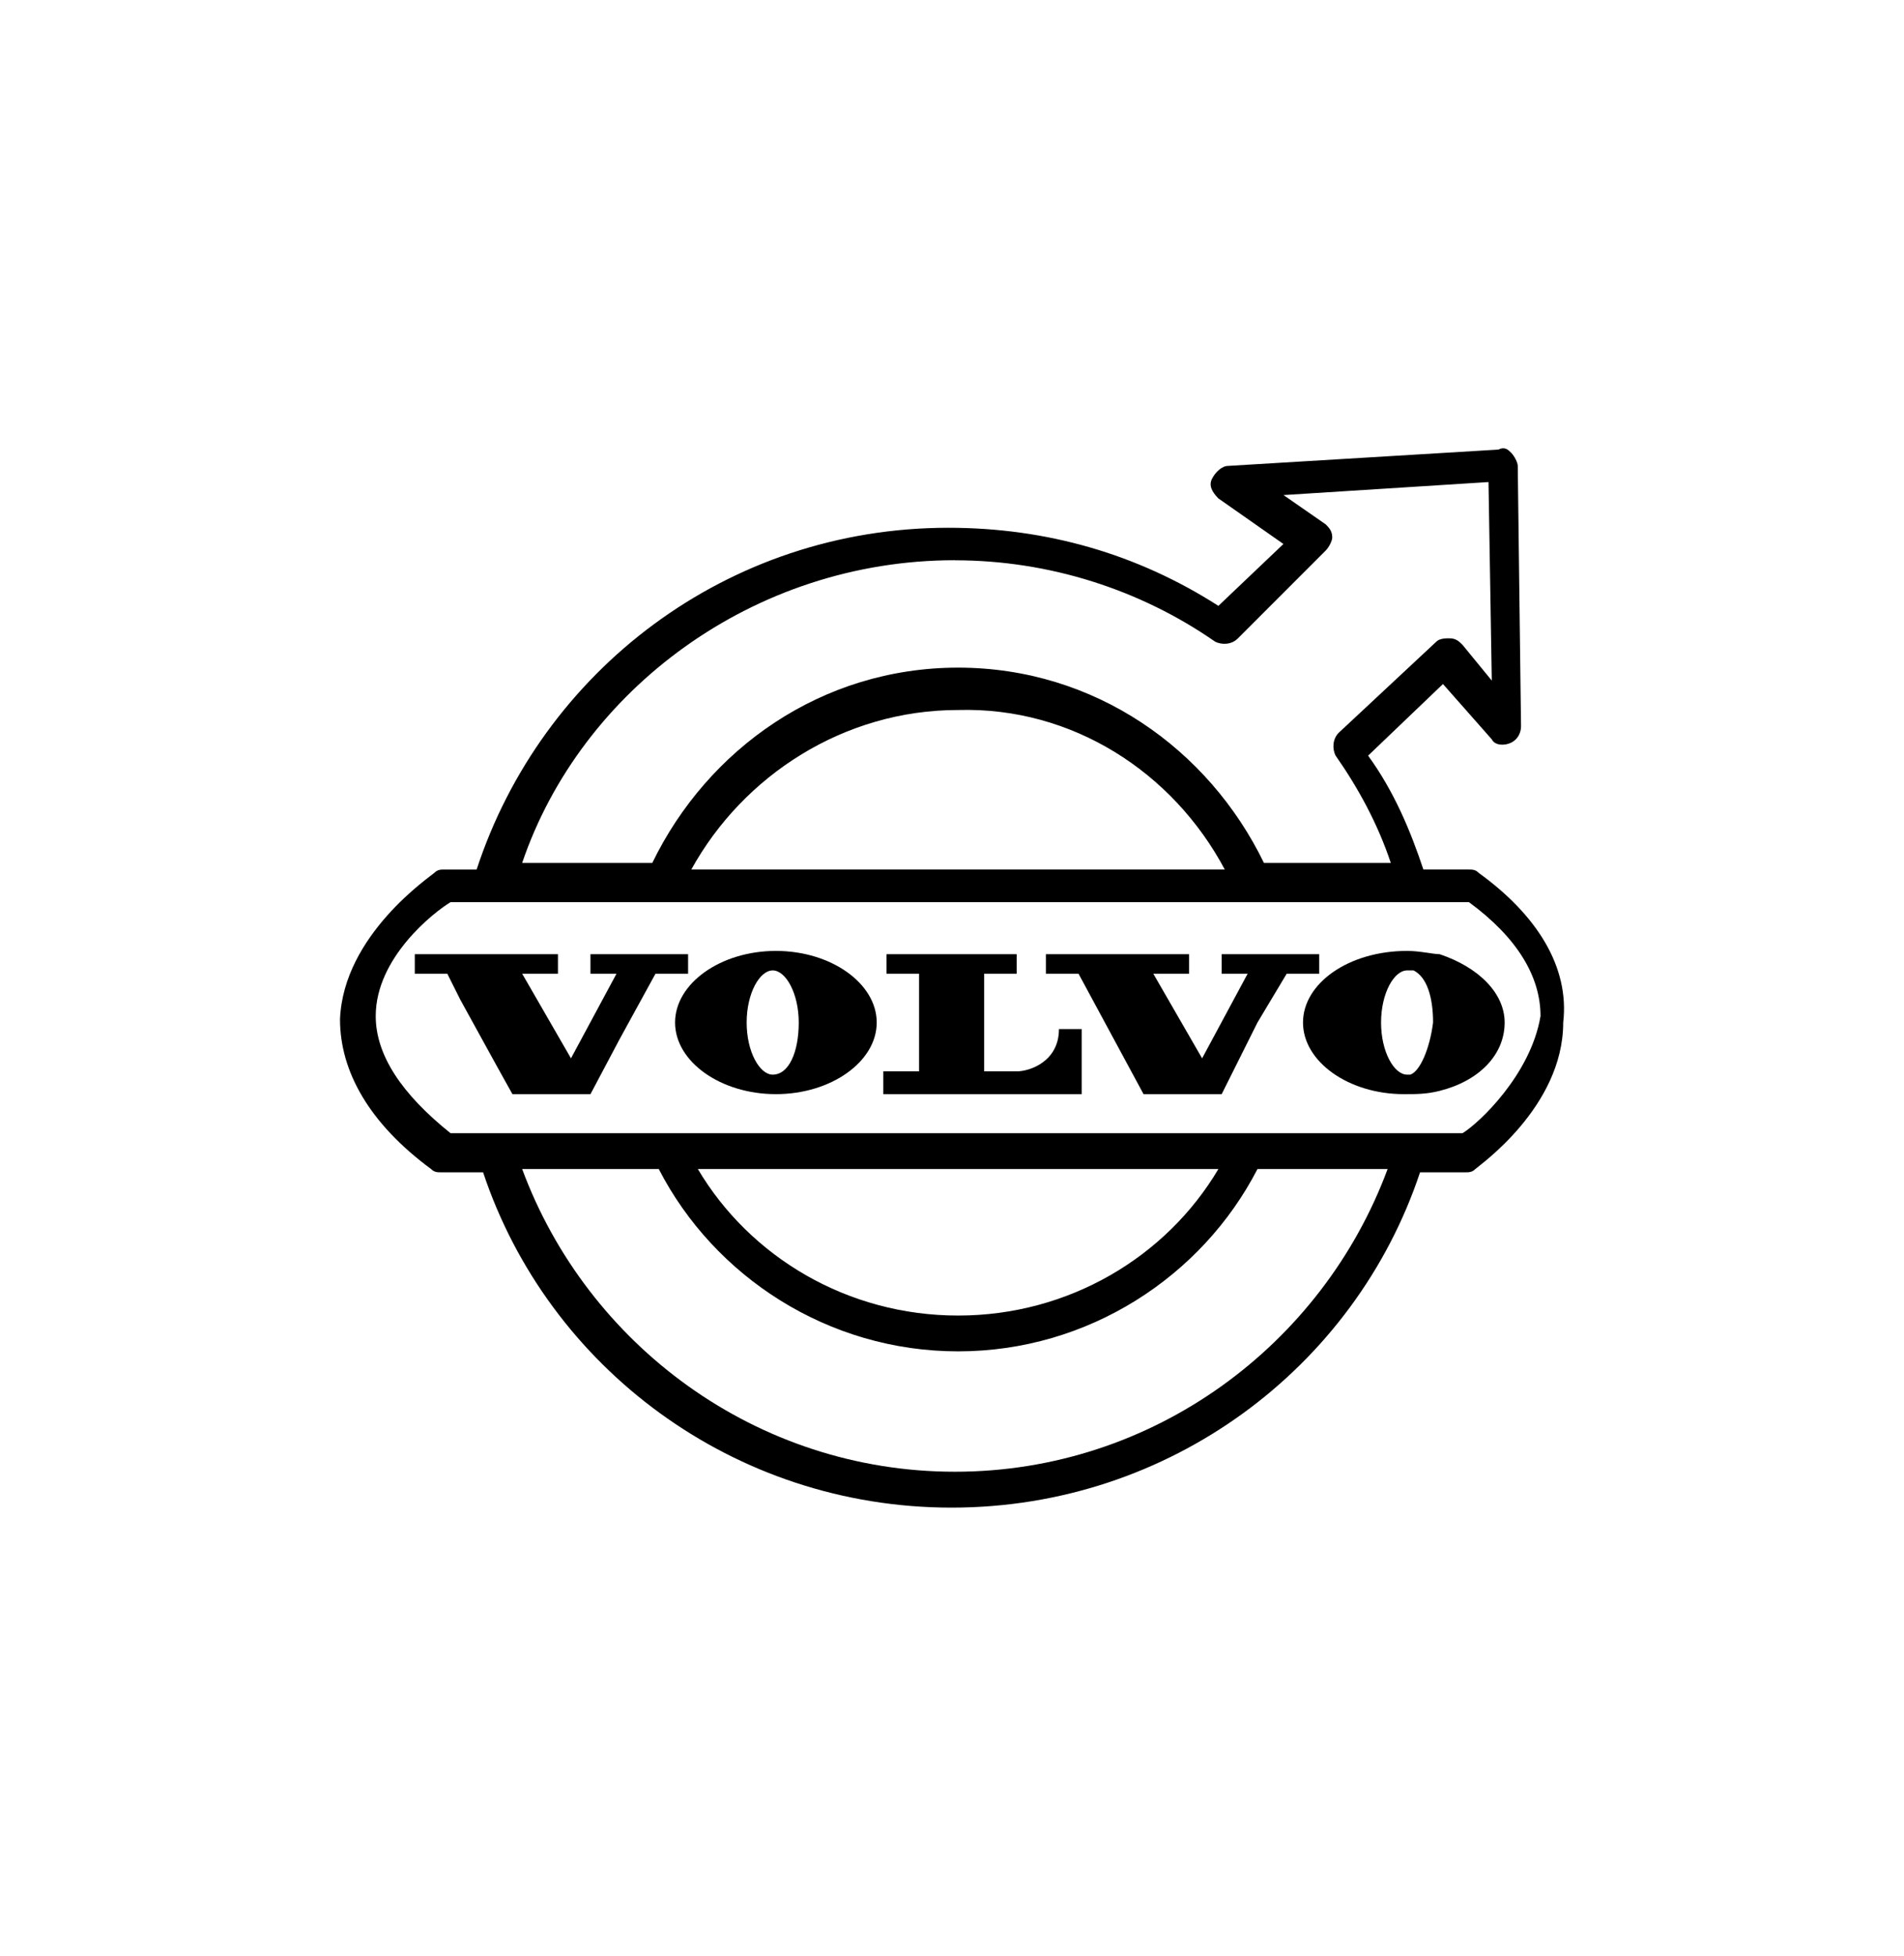
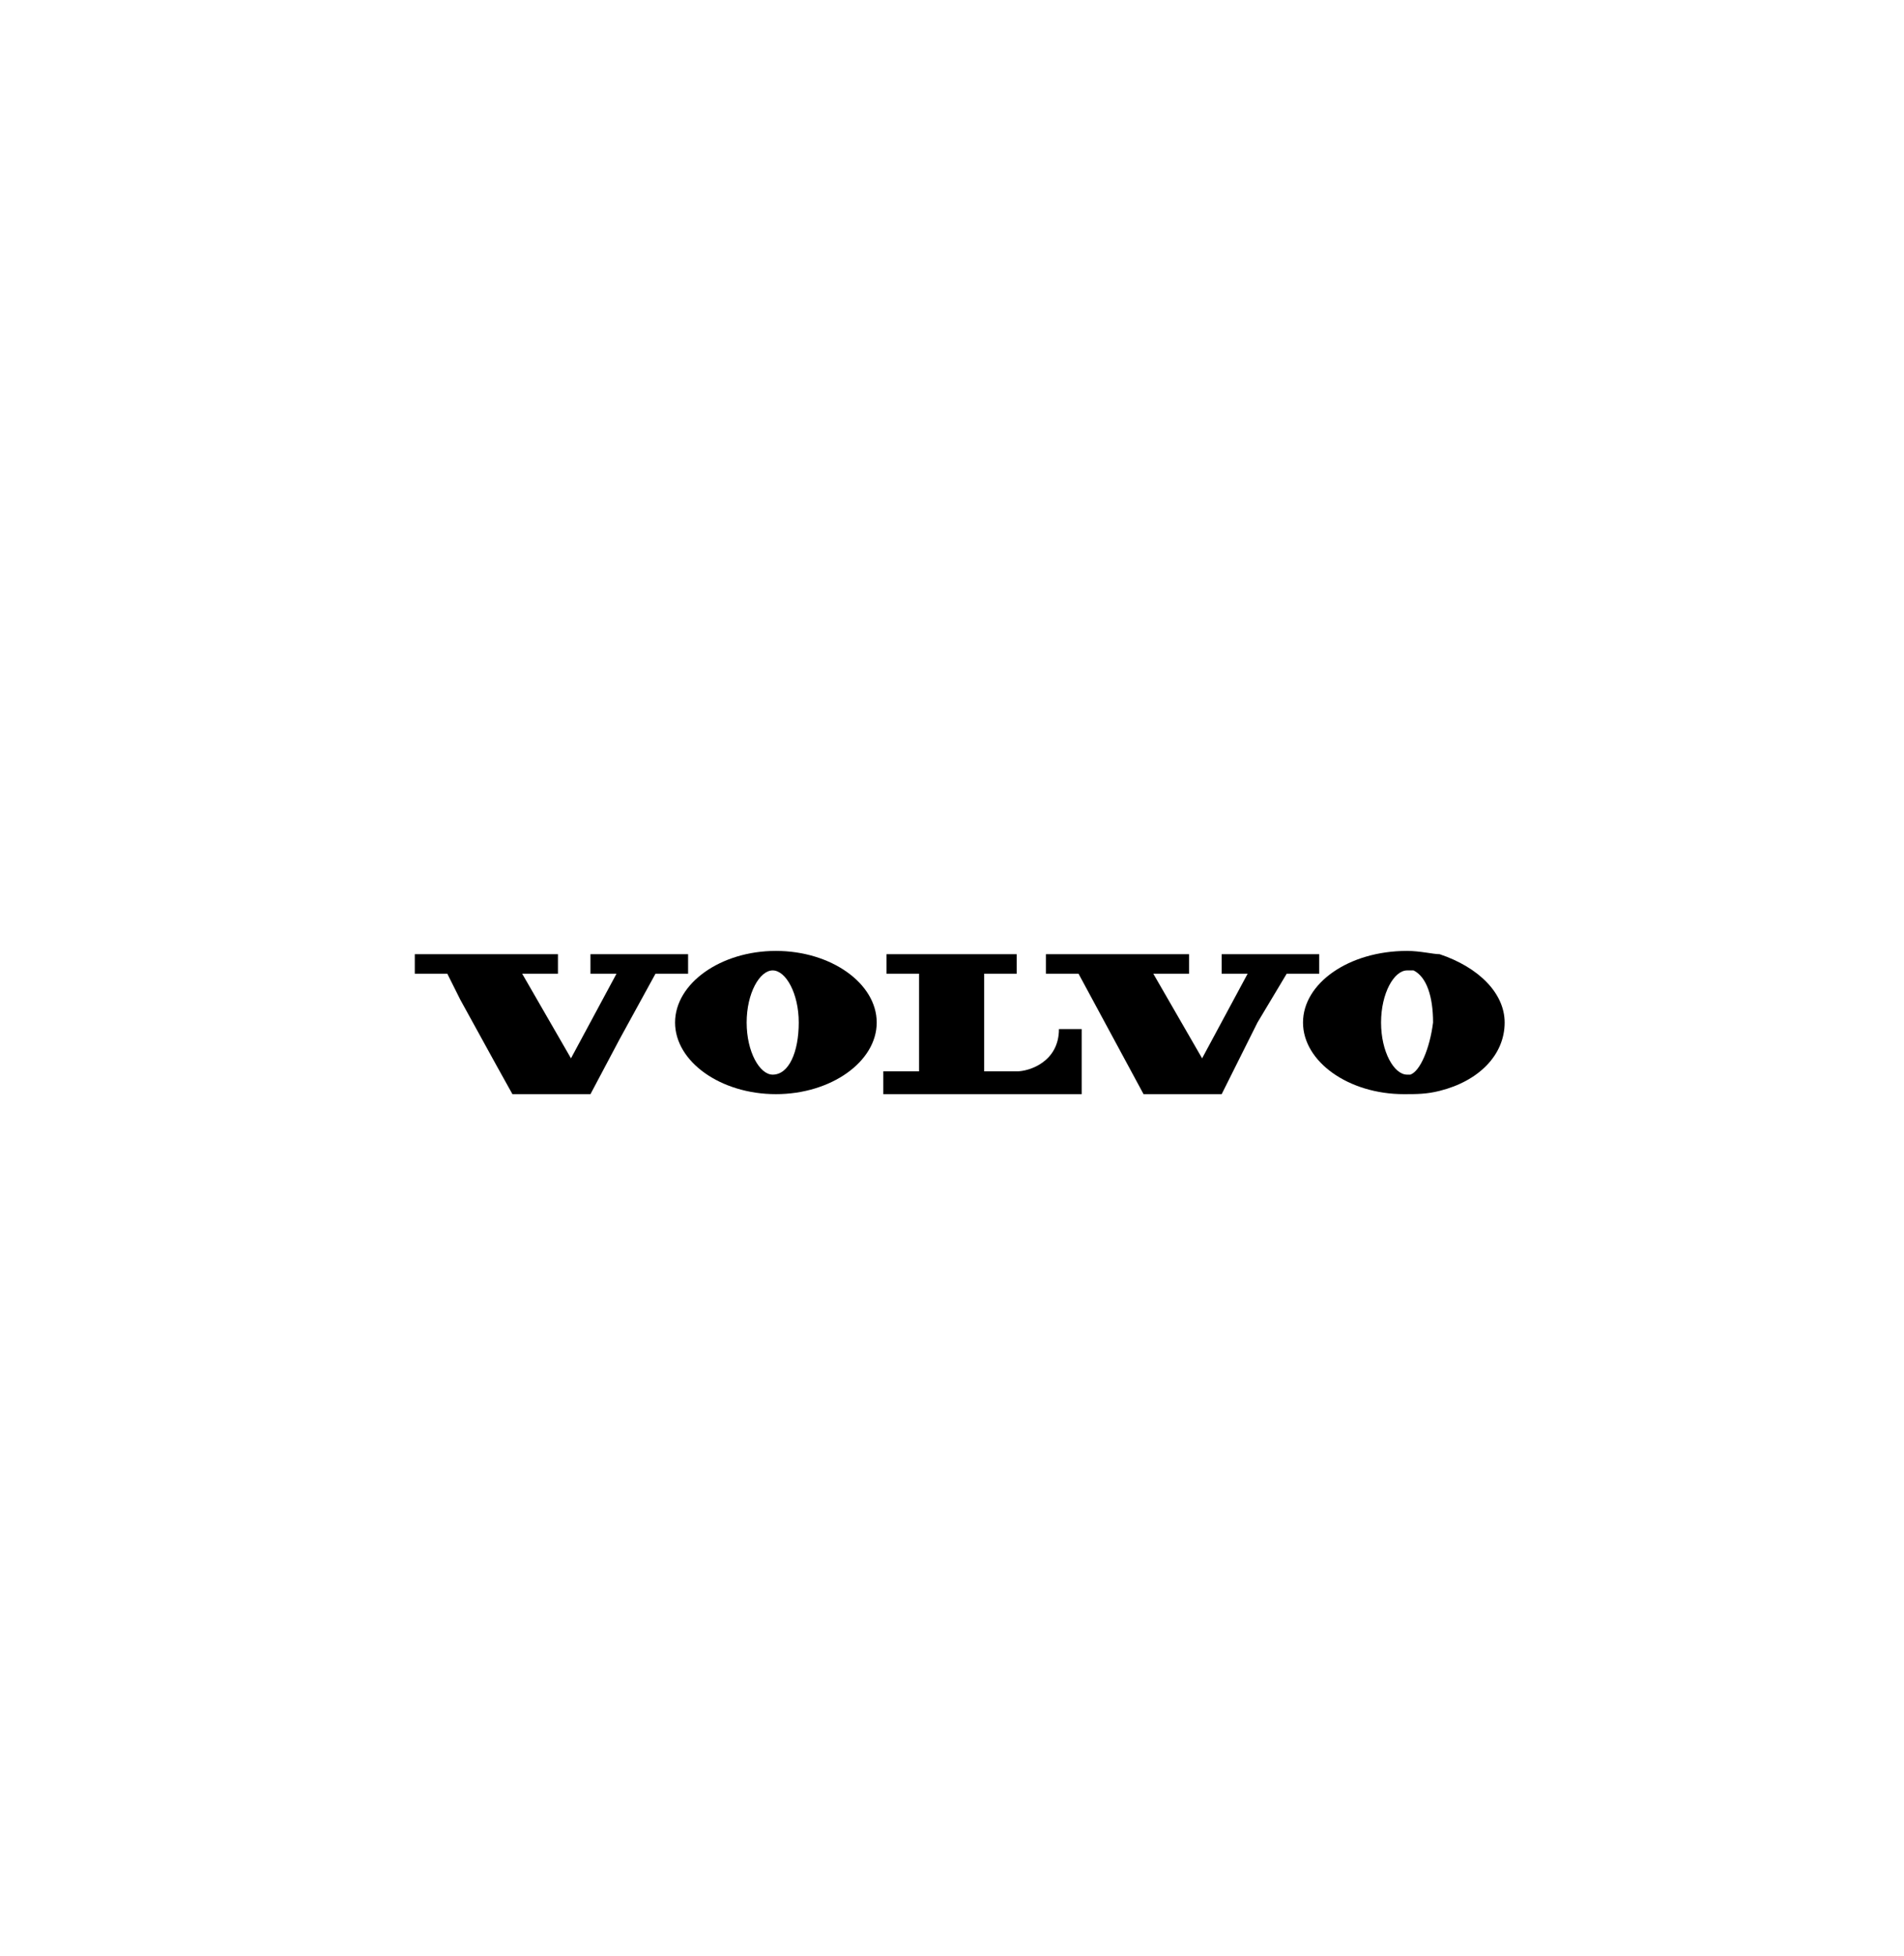
<svg xmlns="http://www.w3.org/2000/svg" id="Layer_1" data-name="Layer 1" width="86.14mm" height="88.44mm" viewBox="0 0 244.17 250.7">
  <defs>
    <style>      .cls-1 {        stroke-width: 0px;      }    </style>
  </defs>
-   <path class="cls-1" d="M189.63,111.88c-.42-.42-.83-.42-1.25-.42h-5.84c-1.67-5.01-3.76-10.01-7.09-14.6l9.6-9.18,6.26,7.09c.42.83,1.67.83,2.5.42.83-.42,1.25-1.25,1.25-2.09l-.42-33.38c0-.42-.42-1.25-.83-1.67-.42-.42-.83-.83-1.67-.42l-34.63,2.09c-.83,0-1.67.83-2.09,1.67s0,1.67.83,2.5l8.34,5.84-8.34,7.93c-10.43-6.68-22.11-10.01-34.63-10.01-28.37,0-52.16,18.36-60.5,43.81h-4.17c-.42,0-.83,0-1.25.42s-11.68,7.93-12.1,18.78c0,6.68,3.76,13.35,11.68,19.19.42.42.83.42,1.25.42h5.42c8.34,25.03,32.13,42.98,60.08,42.98s51.74-17.94,60.08-42.98h5.84c.42,0,.83,0,1.25-.42s11.27-7.93,11.27-18.78c.83-7.09-3.34-13.77-10.85-19.19M122.45,71.82c12.1,0,23.78,3.76,33.38,10.43.83.42,2.09.42,2.92-.42l11.27-11.27c.42-.42.83-1.25.83-1.67,0-.83-.42-1.25-.83-1.67l-5.42-3.76,26.29-1.67.42,25.45-3.76-4.59c-.42-.42-.83-.83-1.67-.83-.42,0-1.25,0-1.67.42l-12.52,11.68c-.83.83-.83,2.09-.42,2.92,2.92,4.17,5.42,8.76,7.09,13.77h-16.27c-7.09-14.6-21.7-25.03-39.22-25.03s-32.13,10.43-39.22,25.03h-16.69c7.51-22.11,29.62-38.8,55.49-38.8M157.08,111.46h-68.43c6.68-12.1,19.61-20.45,34.21-20.45,14.6-.42,27.54,7.93,34.21,20.45M122.45,188.65c-25.45,0-47.15-16.27-55.49-38.8h17.52c7.09,13.77,21.7,23.37,38.39,23.37s31.29-9.6,38.39-23.37h16.69c-8.35,22.53-30.04,38.8-55.49,38.8M89.49,149.85h66.76c-6.68,11.27-19.19,18.78-33.38,18.78s-26.7-7.51-33.38-18.78M187.54,145.26H57.78c-6.26-5.01-9.6-10.01-9.6-15.02,0-7.51,7.51-13.35,9.6-14.6h130.6c6.26,4.59,9.18,9.6,9.18,14.6-1.25,7.51-7.93,13.77-10.01,15.02" />
  <polygon class="cls-1" points="88.24 122.31 84.48 122.31 79.89 122.31 75.72 122.31 75.72 124.81 79.06 124.81 73.22 135.66 66.96 124.81 71.55 124.81 71.55 122.31 64.04 122.31 59.45 122.31 53.19 122.31 53.19 124.81 57.36 124.81 59.03 128.15 63.62 136.49 65.71 140.25 75.72 140.25 79.48 133.16 84.06 124.81 84.06 124.81 88.24 124.81 88.24 122.31" />
  <path class="cls-1" d="M99.5,121.89c-7.09,0-12.93,4.17-12.93,9.18s5.84,9.18,12.93,9.18,12.93-4.17,12.93-9.18-5.84-9.18-12.93-9.18M99.09,137.75c-1.67,0-3.34-2.92-3.34-6.68s1.67-6.68,3.34-6.68,3.34,2.92,3.34,6.68c0,3.76-1.25,6.68-3.34,6.68" />
  <path class="cls-1" d="M180.45,121.89h0c-7.51,0-13.35,4.17-13.35,9.18s5.84,9.18,12.93,9.18h0c1.67,0,2.92,0,4.59-.42,5.01-1.25,8.34-4.59,8.34-8.76,0-3.76-3.34-7.09-8.34-8.76-.83,0-2.5-.42-4.17-.42M180.87,137.75h-.42c-1.67,0-3.34-2.92-3.34-6.68s1.67-6.68,3.34-6.68h.83c1.67.83,2.5,3.34,2.5,6.68-.42,3.34-1.67,6.26-2.92,6.68" />
  <path class="cls-1" d="M130.38,137.33h-4.17v-12.52h4.17v-2.5h-16.69v2.5h4.17v12.52h-4.59v2.92h25.45v-8.34h-2.92c0,4.17-3.76,5.42-5.42,5.42" />
  <polygon class="cls-1" points="169.18 122.31 165.43 122.31 160.84 122.31 156.67 122.31 156.67 124.81 160 124.81 154.16 135.66 147.9 124.81 152.49 124.81 152.49 122.31 134.13 122.31 134.13 124.81 138.31 124.81 146.65 140.25 156.67 140.25 161.26 131.07 165.01 124.81 165.43 124.81 169.18 124.81 169.18 122.31" />
</svg>